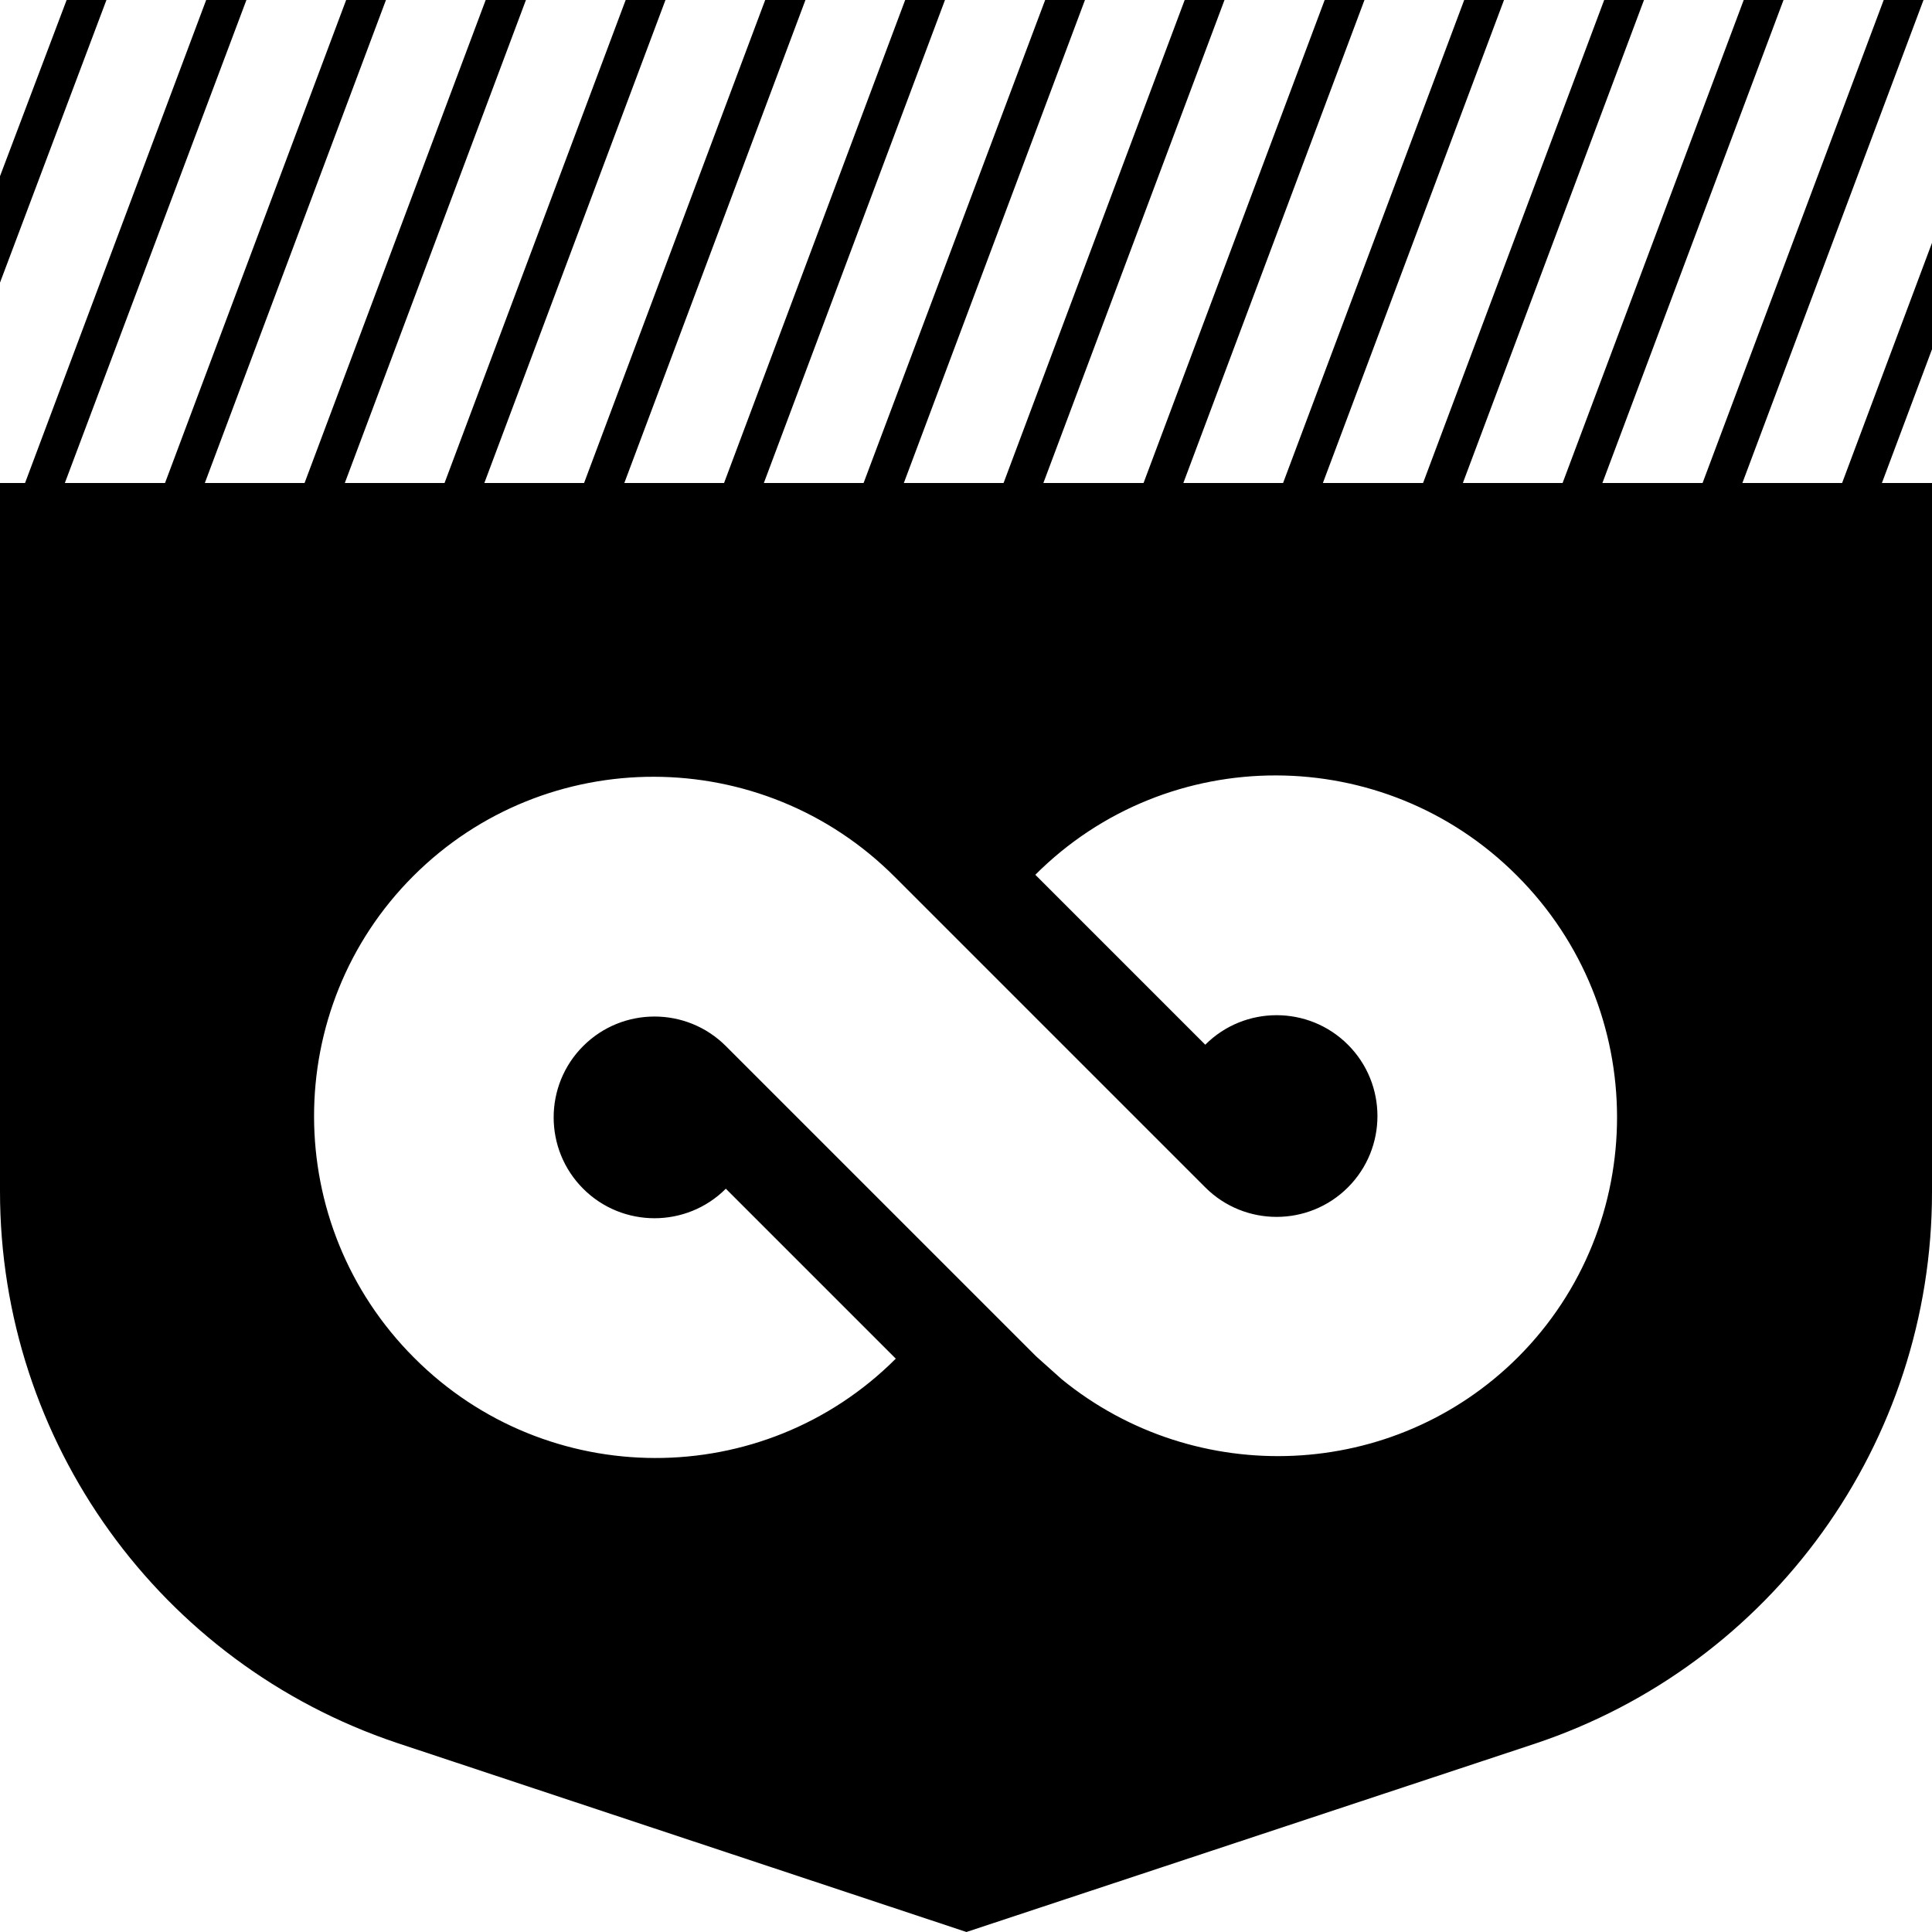
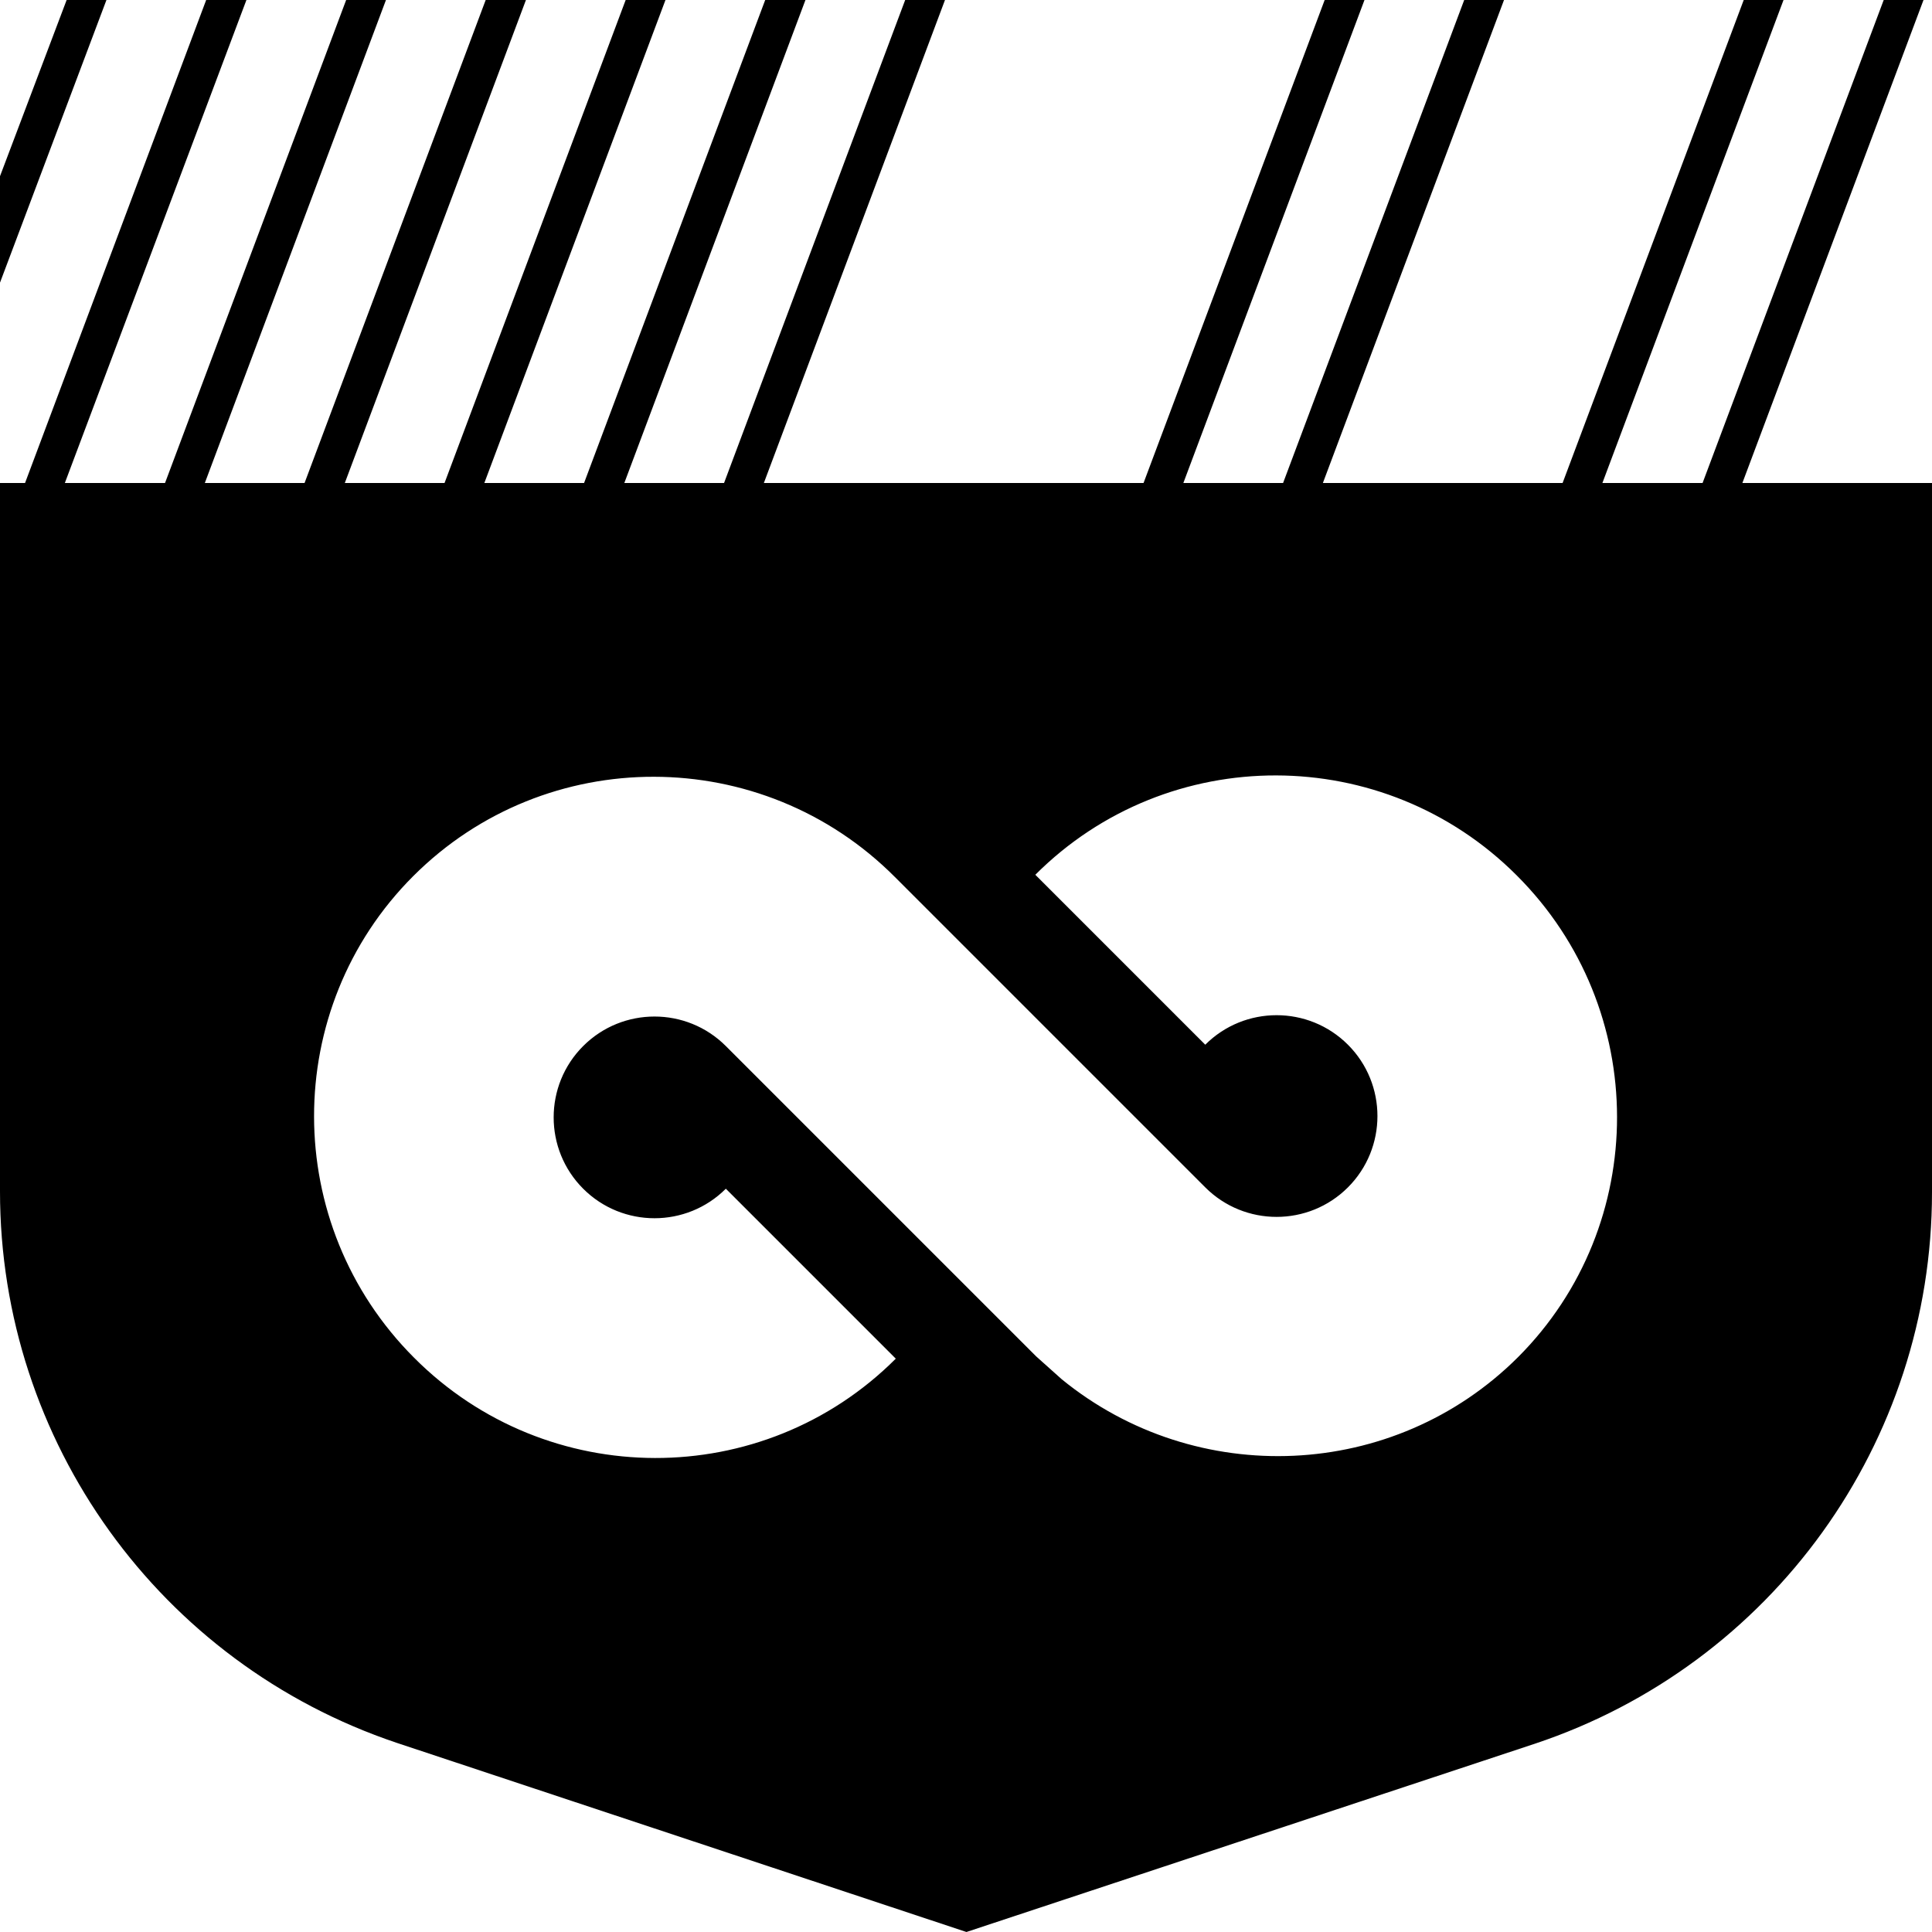
<svg xmlns="http://www.w3.org/2000/svg" width="432" height="432" viewBox="0 0 432 432" fill="none">
  <path d="M23.8 0H14.9L0 39.4V63.2L23.8 0Z" fill="black" />
  <path d="M55.1 0H46.1L5.6 108H14.5L55.1 0Z" fill="black" />
  <path d="M86.3 0H77.4L36.9 108H45.8L86.3 0Z" fill="black" />
  <path d="M117.6 0H108.6L68.1 108H77.1L117.6 0Z" fill="black" />
  <path d="M148.8 0H139.9L99.4 108H108.3L148.8 0Z" fill="black" />
  <path d="M180.1 0H171.1L130.6 108H139.6L180.1 0Z" fill="black" />
  <path d="M211.3 0H202.4L161.9 108H170.8L211.3 0Z" fill="black" />
-   <path d="M242.6 0H233.7L193.1 108H202.1L242.6 0Z" fill="black" />
-   <path d="M273.8 0H264.9L224.4 108H233.3L273.8 0Z" fill="black" />
  <path d="M305.1 0H296.2L255.7 108H264.6L305.1 0Z" fill="black" />
  <path d="M336.3 0H327.4L286.9 108H295.8L336.3 0Z" fill="black" />
-   <path d="M367.6 0H358.7L318.2 108H327.1L367.6 0Z" fill="black" />
-   <path d="M398.8 0H389.9L349.4 108H358.3L398.8 0Z" fill="black" />
+   <path d="M398.8 0H389.9L349.4 108H358.3Z" fill="black" />
  <path d="M430.1 0H421.2L380.7 108H389.6L430.1 0Z" fill="black" />
-   <path d="M432 78.1V54.3L411.9 108H420.8L432 78.1Z" fill="black" />
  <path d="M0 107.9V266.4C0 322.3 35.7 371.9 88.7 389.7L216.1 432L343.2 389.9C396.3 372.2 432 322.5 432 266.6V108H0V107.9ZM339.5 303.4C311.7 331.2 267.4 332.9 237.4 308.4L231.7 303.3L162.3 233.9C153.5 225.1 139.2 225.1 130.4 233.9C121.6 242.7 121.6 257 130.4 265.8C139.2 274.6 153.5 274.6 162.3 265.8L200.3 303.8C170.6 333.5 122.3 333.4 92.6 303.6C62.8 273.8 62.8 225.5 92.4 195.9C122.1 166.2 170.4 166.3 200.1 196.1L269.5 265.5C278.3 274.3 292.6 274.3 301.4 265.5C310.2 256.7 310.2 242.4 301.4 233.6C292.6 224.8 278.3 224.8 269.5 233.6L231.5 195.6C261.2 165.9 309.5 166 339.2 195.8C369 225.6 369 273.9 339.4 303.5L339.5 303.4Z" fill="black" />
</svg>